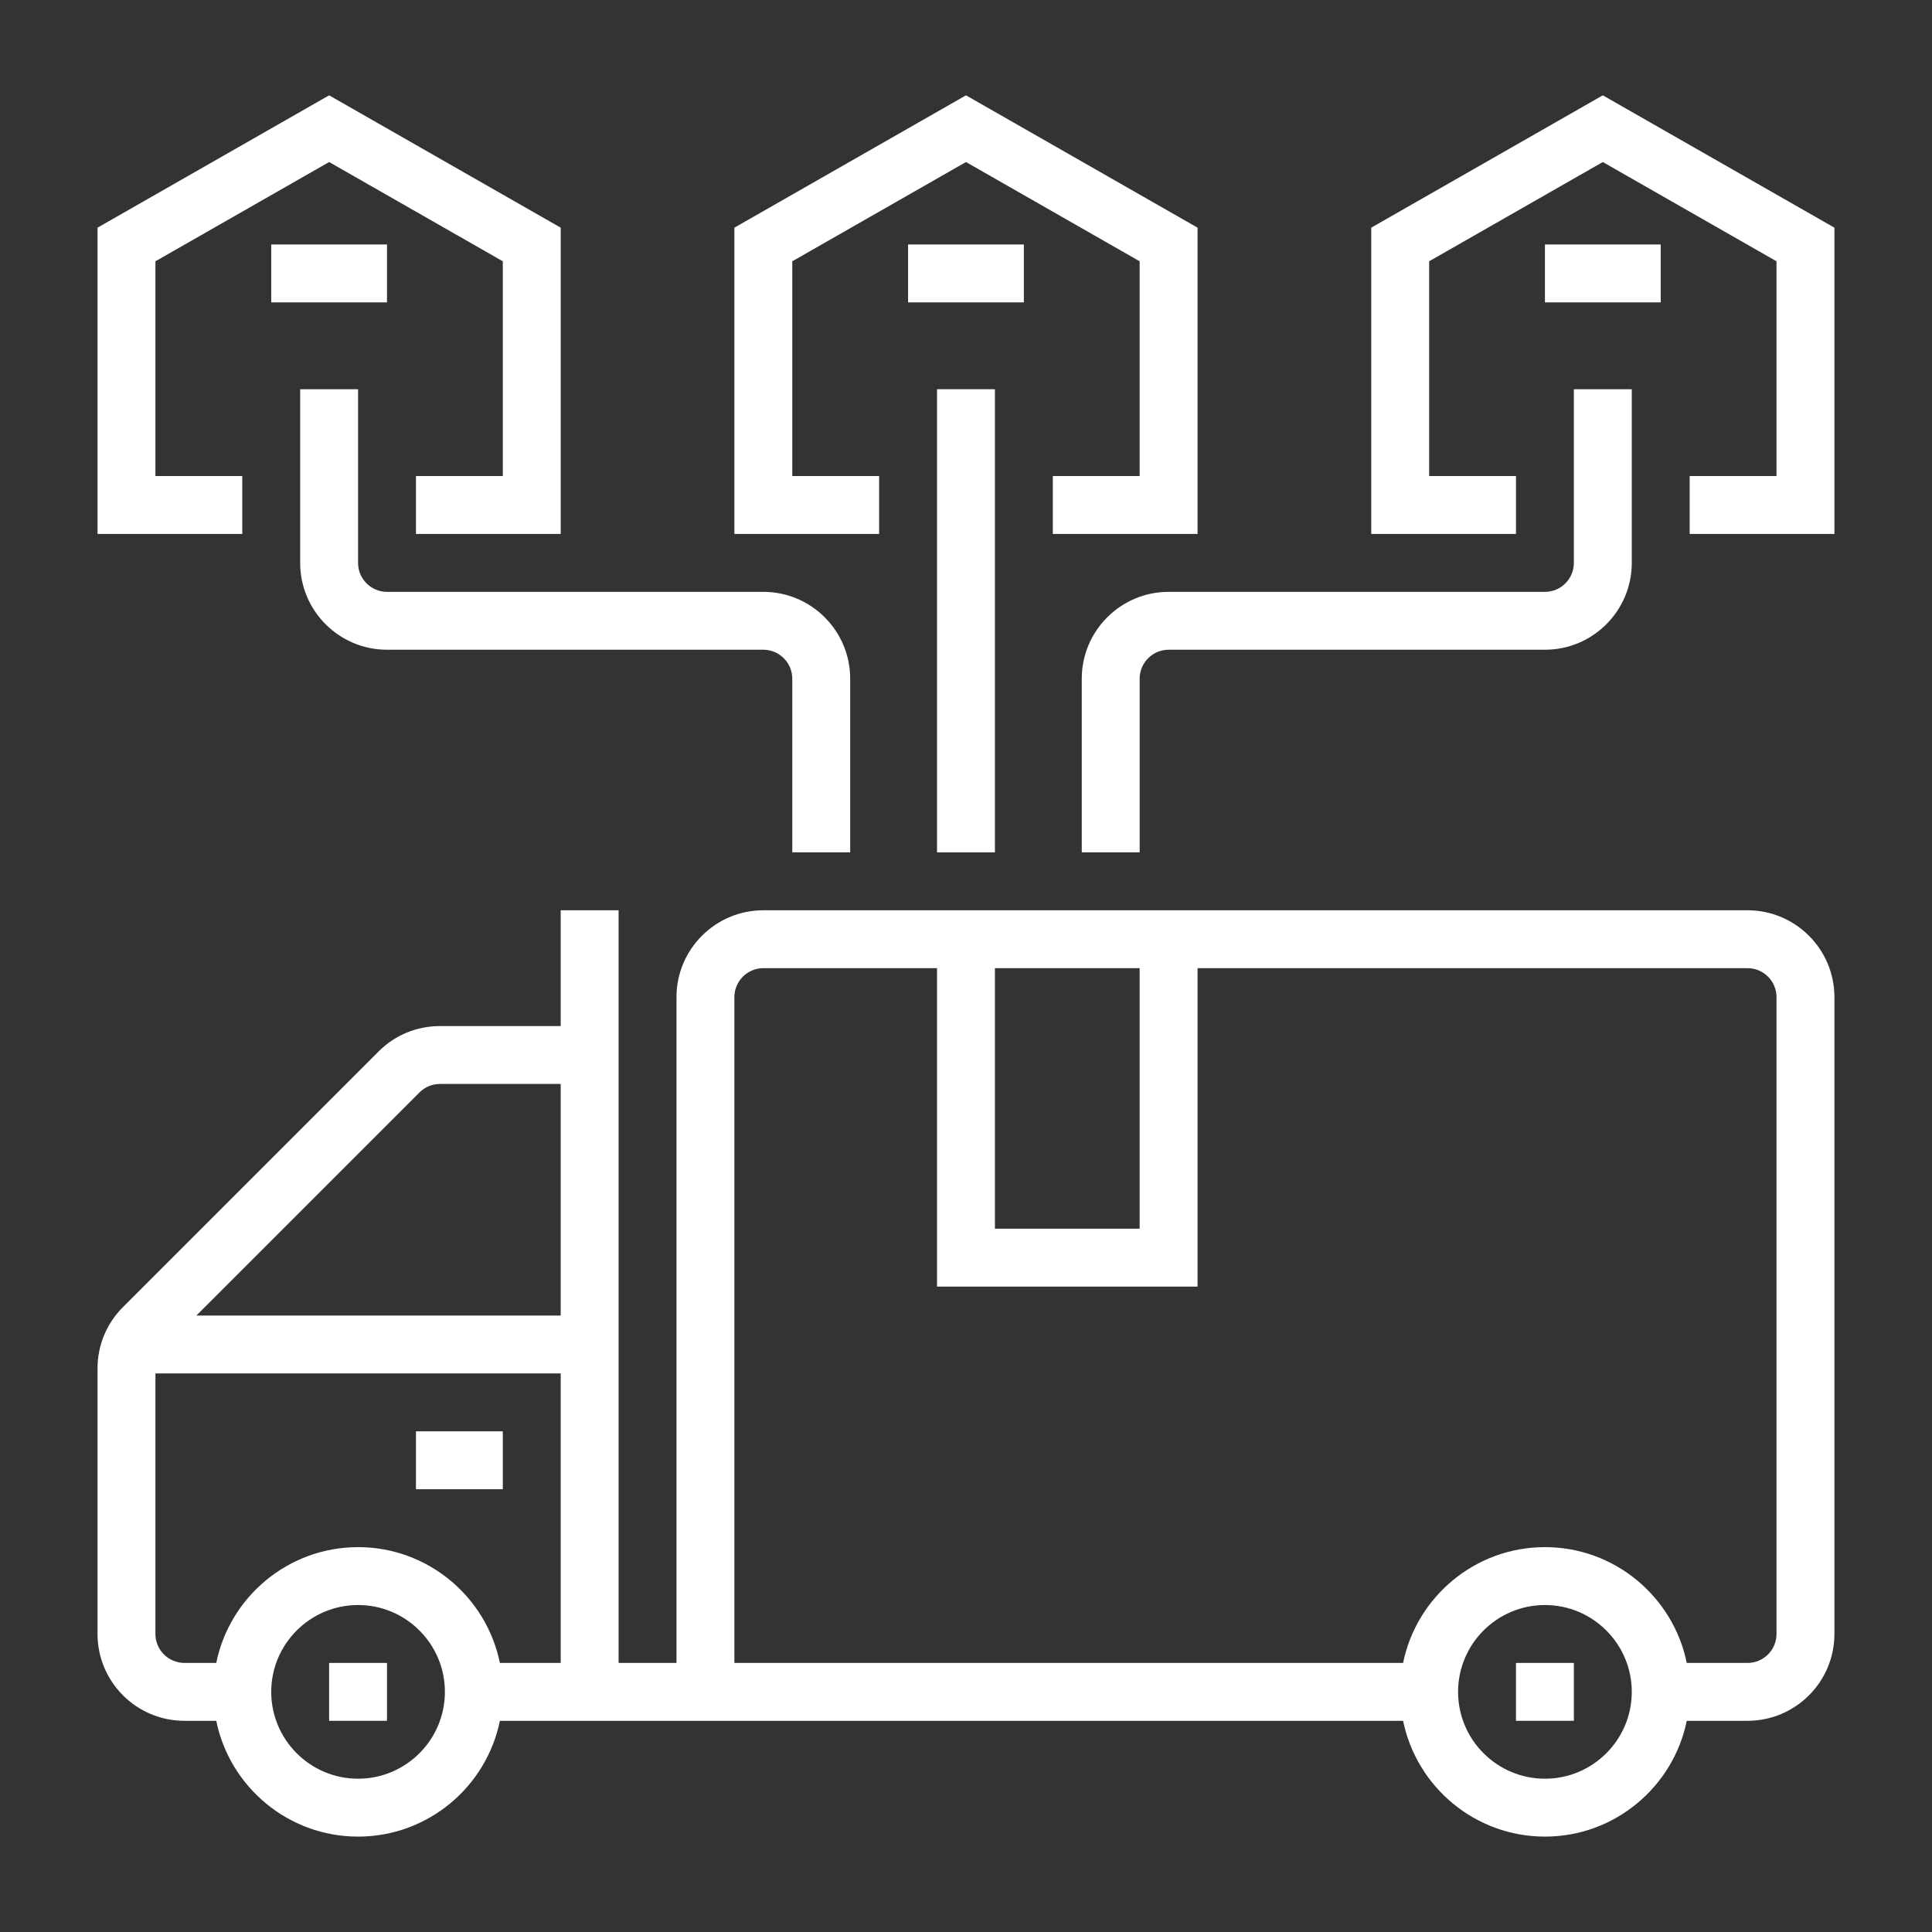
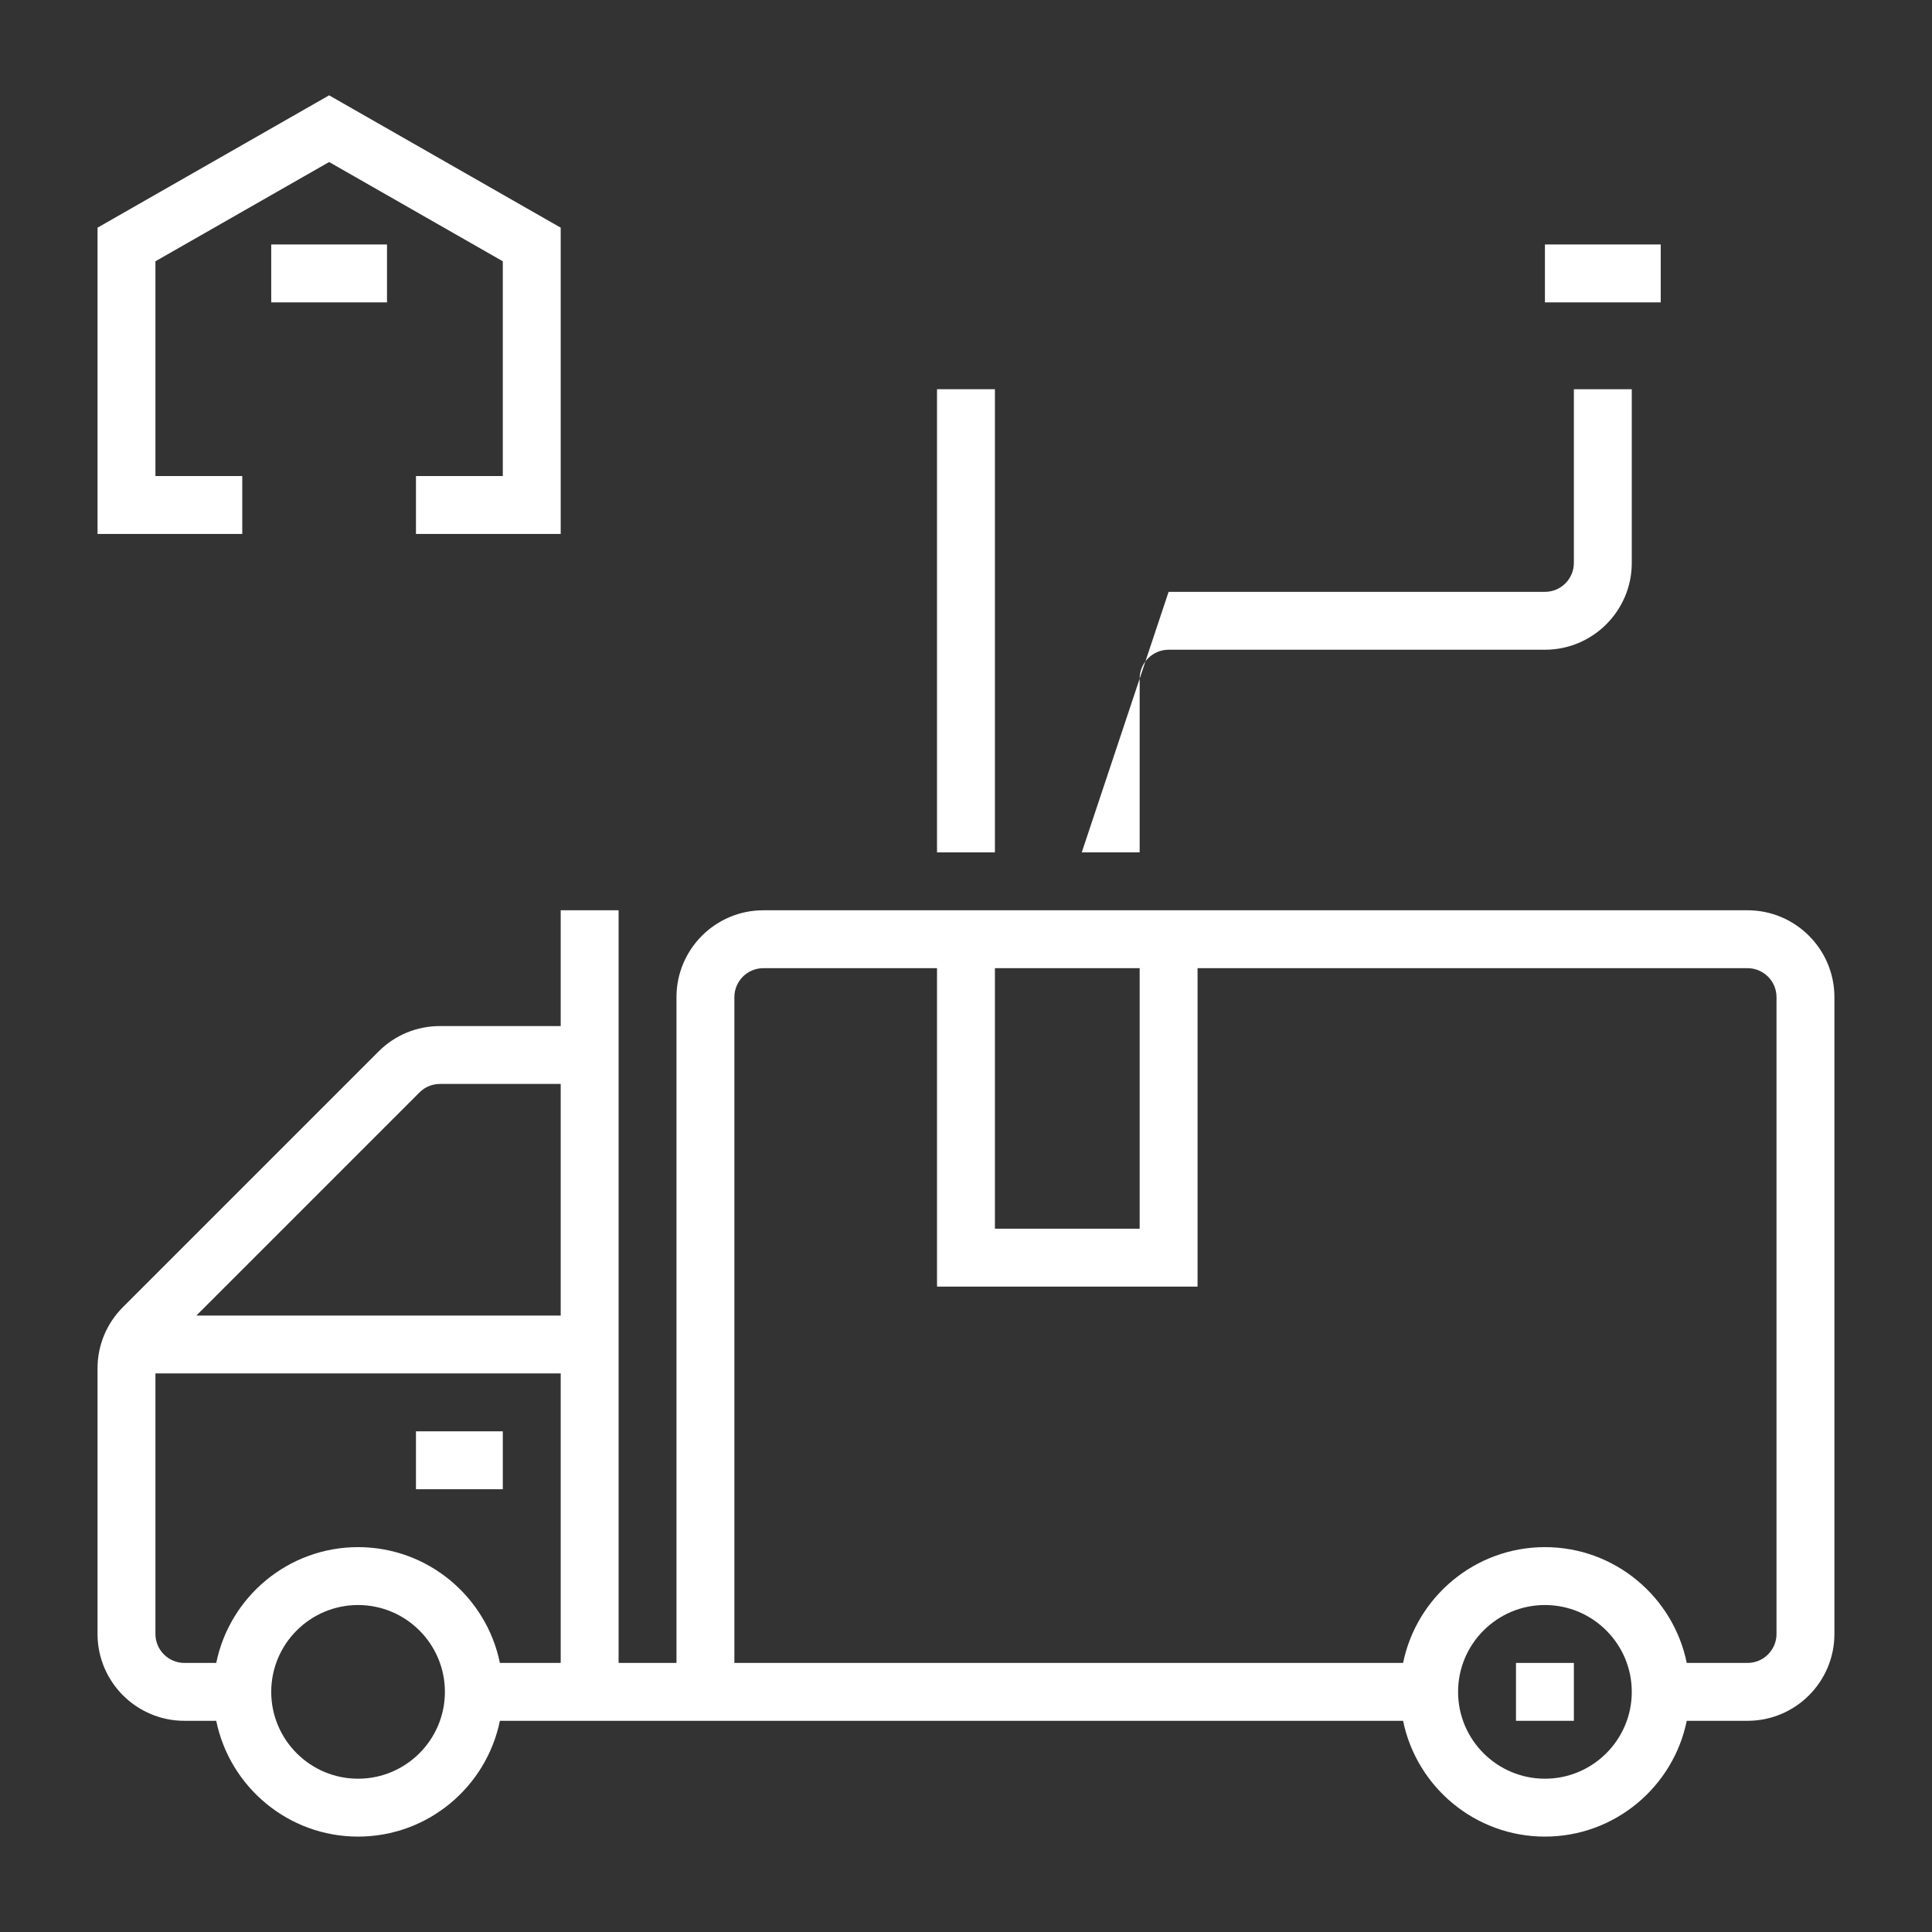
<svg xmlns="http://www.w3.org/2000/svg" width="500" zoomAndPan="magnify" viewBox="0 0 375 375" height="500" preserveAspectRatio="xMidYMid meet" version="1.0">
  <rect x="0" y="0" width="375" height="375" fill="#333333" stroke="none" />
  <defs>
    <clipPath id="1113450562">
      <path d="M 18.727 176 L 356.227 176 L 356.227 356.766 L 18.727 356.766 Z M 18.727 176" clip-rule="nonzero" />
    </clipPath>
    <clipPath id="d326533d50">
-       <path d="M 142 18.516 L 233 18.516 L 233 104 L 142 104 Z M 142 18.516" clip-rule="nonzero" />
-     </clipPath>
+       </clipPath>
    <clipPath id="8fbbd3780f">
      <path d="M 266 18.516 L 356.227 18.516 L 356.227 104 L 266 104 Z M 266 18.516" clip-rule="nonzero" />
    </clipPath>
    <clipPath id="753a7acf0b">
      <path d="M 18.727 18.516 L 109 18.516 L 109 104 L 18.727 104 Z M 18.727 18.516" clip-rule="nonzero" />
    </clipPath>
  </defs>
  <g clip-path="url(#1113450562)">
    <path fill="#ffffff" d="M 344.82 317.152 C 344.82 320.25 342.297 322.773 339.199 322.773 L 327.398 322.773 C 324.789 309.965 313.438 300.297 299.871 300.297 C 286.301 300.297 274.949 309.965 272.34 322.773 L 142.543 322.773 L 142.543 193.539 C 142.543 190.441 145.066 187.922 148.164 187.922 L 181.875 187.922 L 181.875 249.727 L 232.445 249.727 L 232.445 187.922 L 339.199 187.922 C 342.297 187.922 344.82 190.441 344.82 193.539 Z M 299.871 345.246 C 290.574 345.246 283.012 337.684 283.012 328.391 C 283.012 319.094 290.574 311.535 299.871 311.535 C 309.164 311.535 316.727 319.094 316.727 328.391 C 316.727 337.684 309.164 345.246 299.871 345.246 Z M 193.113 187.922 L 221.207 187.922 L 221.207 238.488 L 193.113 238.488 Z M 108.832 255.348 L 38.113 255.348 L 81.418 212.043 C 82.48 210.98 83.895 210.395 85.395 210.395 L 108.832 210.395 Z M 108.832 322.773 L 97.027 322.773 C 94.418 309.965 83.066 300.297 69.5 300.297 C 55.934 300.297 44.582 309.965 41.973 322.773 L 35.789 322.773 C 32.691 322.773 30.168 320.25 30.168 317.152 L 30.168 266.582 L 108.832 266.582 Z M 69.5 345.246 C 60.203 345.246 52.645 337.684 52.645 328.391 C 52.645 319.094 60.203 311.535 69.5 311.535 C 78.797 311.535 86.355 319.094 86.355 328.391 C 86.355 337.684 78.797 345.246 69.5 345.246 Z M 339.199 176.684 L 148.164 176.684 C 138.867 176.684 131.305 184.246 131.305 193.539 L 131.305 322.773 L 120.07 322.773 L 120.07 176.684 L 108.832 176.684 L 108.832 199.16 L 85.395 199.16 C 80.891 199.16 76.656 200.91 73.473 204.098 L 23.871 253.699 C 20.684 256.887 18.93 261.117 18.93 265.621 L 18.93 317.152 C 18.93 326.449 26.492 334.008 35.789 334.008 L 41.973 334.008 C 44.582 346.816 55.934 356.484 69.5 356.484 C 83.066 356.484 94.418 346.816 97.027 334.008 L 272.34 334.008 C 274.949 346.816 286.301 356.484 299.871 356.484 C 313.438 356.484 324.789 346.816 327.398 334.008 L 339.199 334.008 C 348.496 334.008 356.059 326.449 356.059 317.152 L 356.059 193.539 C 356.059 184.246 348.496 176.684 339.199 176.684" fill-opacity="1" fill-rule="nonzero" />
  </g>
-   <path fill="#ffffff" d="M 63.883 334.008 L 75.117 334.008 L 75.117 322.773 L 63.883 322.773 L 63.883 334.008" fill-opacity="1" fill-rule="nonzero" />
  <path fill="#ffffff" d="M 294.25 334.008 L 305.488 334.008 L 305.488 322.773 L 294.25 322.773 L 294.25 334.008" fill-opacity="1" fill-rule="nonzero" />
  <path fill="#ffffff" d="M 97.594 277.82 L 80.738 277.82 L 80.738 289.059 L 97.594 289.059 L 97.594 277.82" fill-opacity="1" fill-rule="nonzero" />
  <path fill="#ffffff" d="M 193.113 165.445 L 193.113 75.547 L 181.875 75.547 L 181.875 165.445 L 193.113 165.445" fill-opacity="1" fill-rule="nonzero" />
-   <path fill="#ffffff" d="M 226.824 114.879 C 217.531 114.879 209.969 122.438 209.969 131.734 L 209.969 165.445 L 221.207 165.445 L 221.207 131.734 C 221.207 128.637 223.727 126.113 226.824 126.113 L 299.871 126.113 C 309.164 126.113 316.727 118.555 316.727 109.258 L 316.727 75.547 L 305.488 75.547 L 305.488 109.258 C 305.488 112.355 302.969 114.879 299.871 114.879 L 226.824 114.879" fill-opacity="1" fill-rule="nonzero" />
+   <path fill="#ffffff" d="M 226.824 114.879 L 209.969 165.445 L 221.207 165.445 L 221.207 131.734 C 221.207 128.637 223.727 126.113 226.824 126.113 L 299.871 126.113 C 309.164 126.113 316.727 118.555 316.727 109.258 L 316.727 75.547 L 305.488 75.547 L 305.488 109.258 C 305.488 112.355 302.969 114.879 299.871 114.879 L 226.824 114.879" fill-opacity="1" fill-rule="nonzero" />
  <g clip-path="url(#d326533d50)">
    <path fill="#ffffff" d="M 170.637 92.402 L 153.781 92.402 L 153.781 50.715 L 187.496 31.449 L 221.207 50.715 L 221.207 92.402 L 204.352 92.402 L 204.352 103.641 L 232.445 103.641 L 232.445 44.191 L 187.496 18.504 L 142.543 44.191 L 142.543 103.641 L 170.637 103.641 L 170.637 92.402" fill-opacity="1" fill-rule="nonzero" />
  </g>
-   <path fill="#ffffff" d="M 198.73 47.453 L 176.258 47.453 L 176.258 58.691 L 198.73 58.691 L 198.73 47.453" fill-opacity="1" fill-rule="nonzero" />
  <path fill="#ffffff" d="M 322.344 47.453 L 299.871 47.453 L 299.871 58.691 L 322.344 58.691 L 322.344 47.453" fill-opacity="1" fill-rule="nonzero" />
  <g clip-path="url(#8fbbd3780f)">
-     <path fill="#ffffff" d="M 311.105 18.504 L 266.156 44.191 L 266.156 103.641 L 294.25 103.641 L 294.25 92.402 L 277.395 92.402 L 277.395 50.715 L 311.105 31.449 L 344.82 50.715 L 344.82 92.402 L 327.965 92.402 L 327.965 103.641 L 356.059 103.641 L 356.059 44.191 L 311.105 18.504" fill-opacity="1" fill-rule="nonzero" />
-   </g>
-   <path fill="#ffffff" d="M 165.02 165.445 L 165.02 131.734 C 165.02 122.438 157.457 114.879 148.164 114.879 L 75.117 114.879 C 72.02 114.879 69.5 112.355 69.5 109.258 L 69.5 75.547 L 58.262 75.547 L 58.262 109.258 C 58.262 118.555 65.824 126.113 75.117 126.113 L 148.164 126.113 C 151.262 126.113 153.781 128.637 153.781 131.734 L 153.781 165.445 L 165.02 165.445" fill-opacity="1" fill-rule="nonzero" />
+     </g>
  <path fill="#ffffff" d="M 75.117 47.453 L 52.645 47.453 L 52.645 58.691 L 75.117 58.691 L 75.117 47.453" fill-opacity="1" fill-rule="nonzero" />
  <g clip-path="url(#753a7acf0b)">
    <path fill="#ffffff" d="M 47.023 92.402 L 30.168 92.402 L 30.168 50.715 L 63.883 31.449 L 97.594 50.715 L 97.594 92.402 L 80.738 92.402 L 80.738 103.641 L 108.832 103.641 L 108.832 44.191 L 63.883 18.504 L 18.93 44.191 L 18.93 103.641 L 47.023 103.641 L 47.023 92.402" fill-opacity="1" fill-rule="nonzero" />
  </g>
</svg>